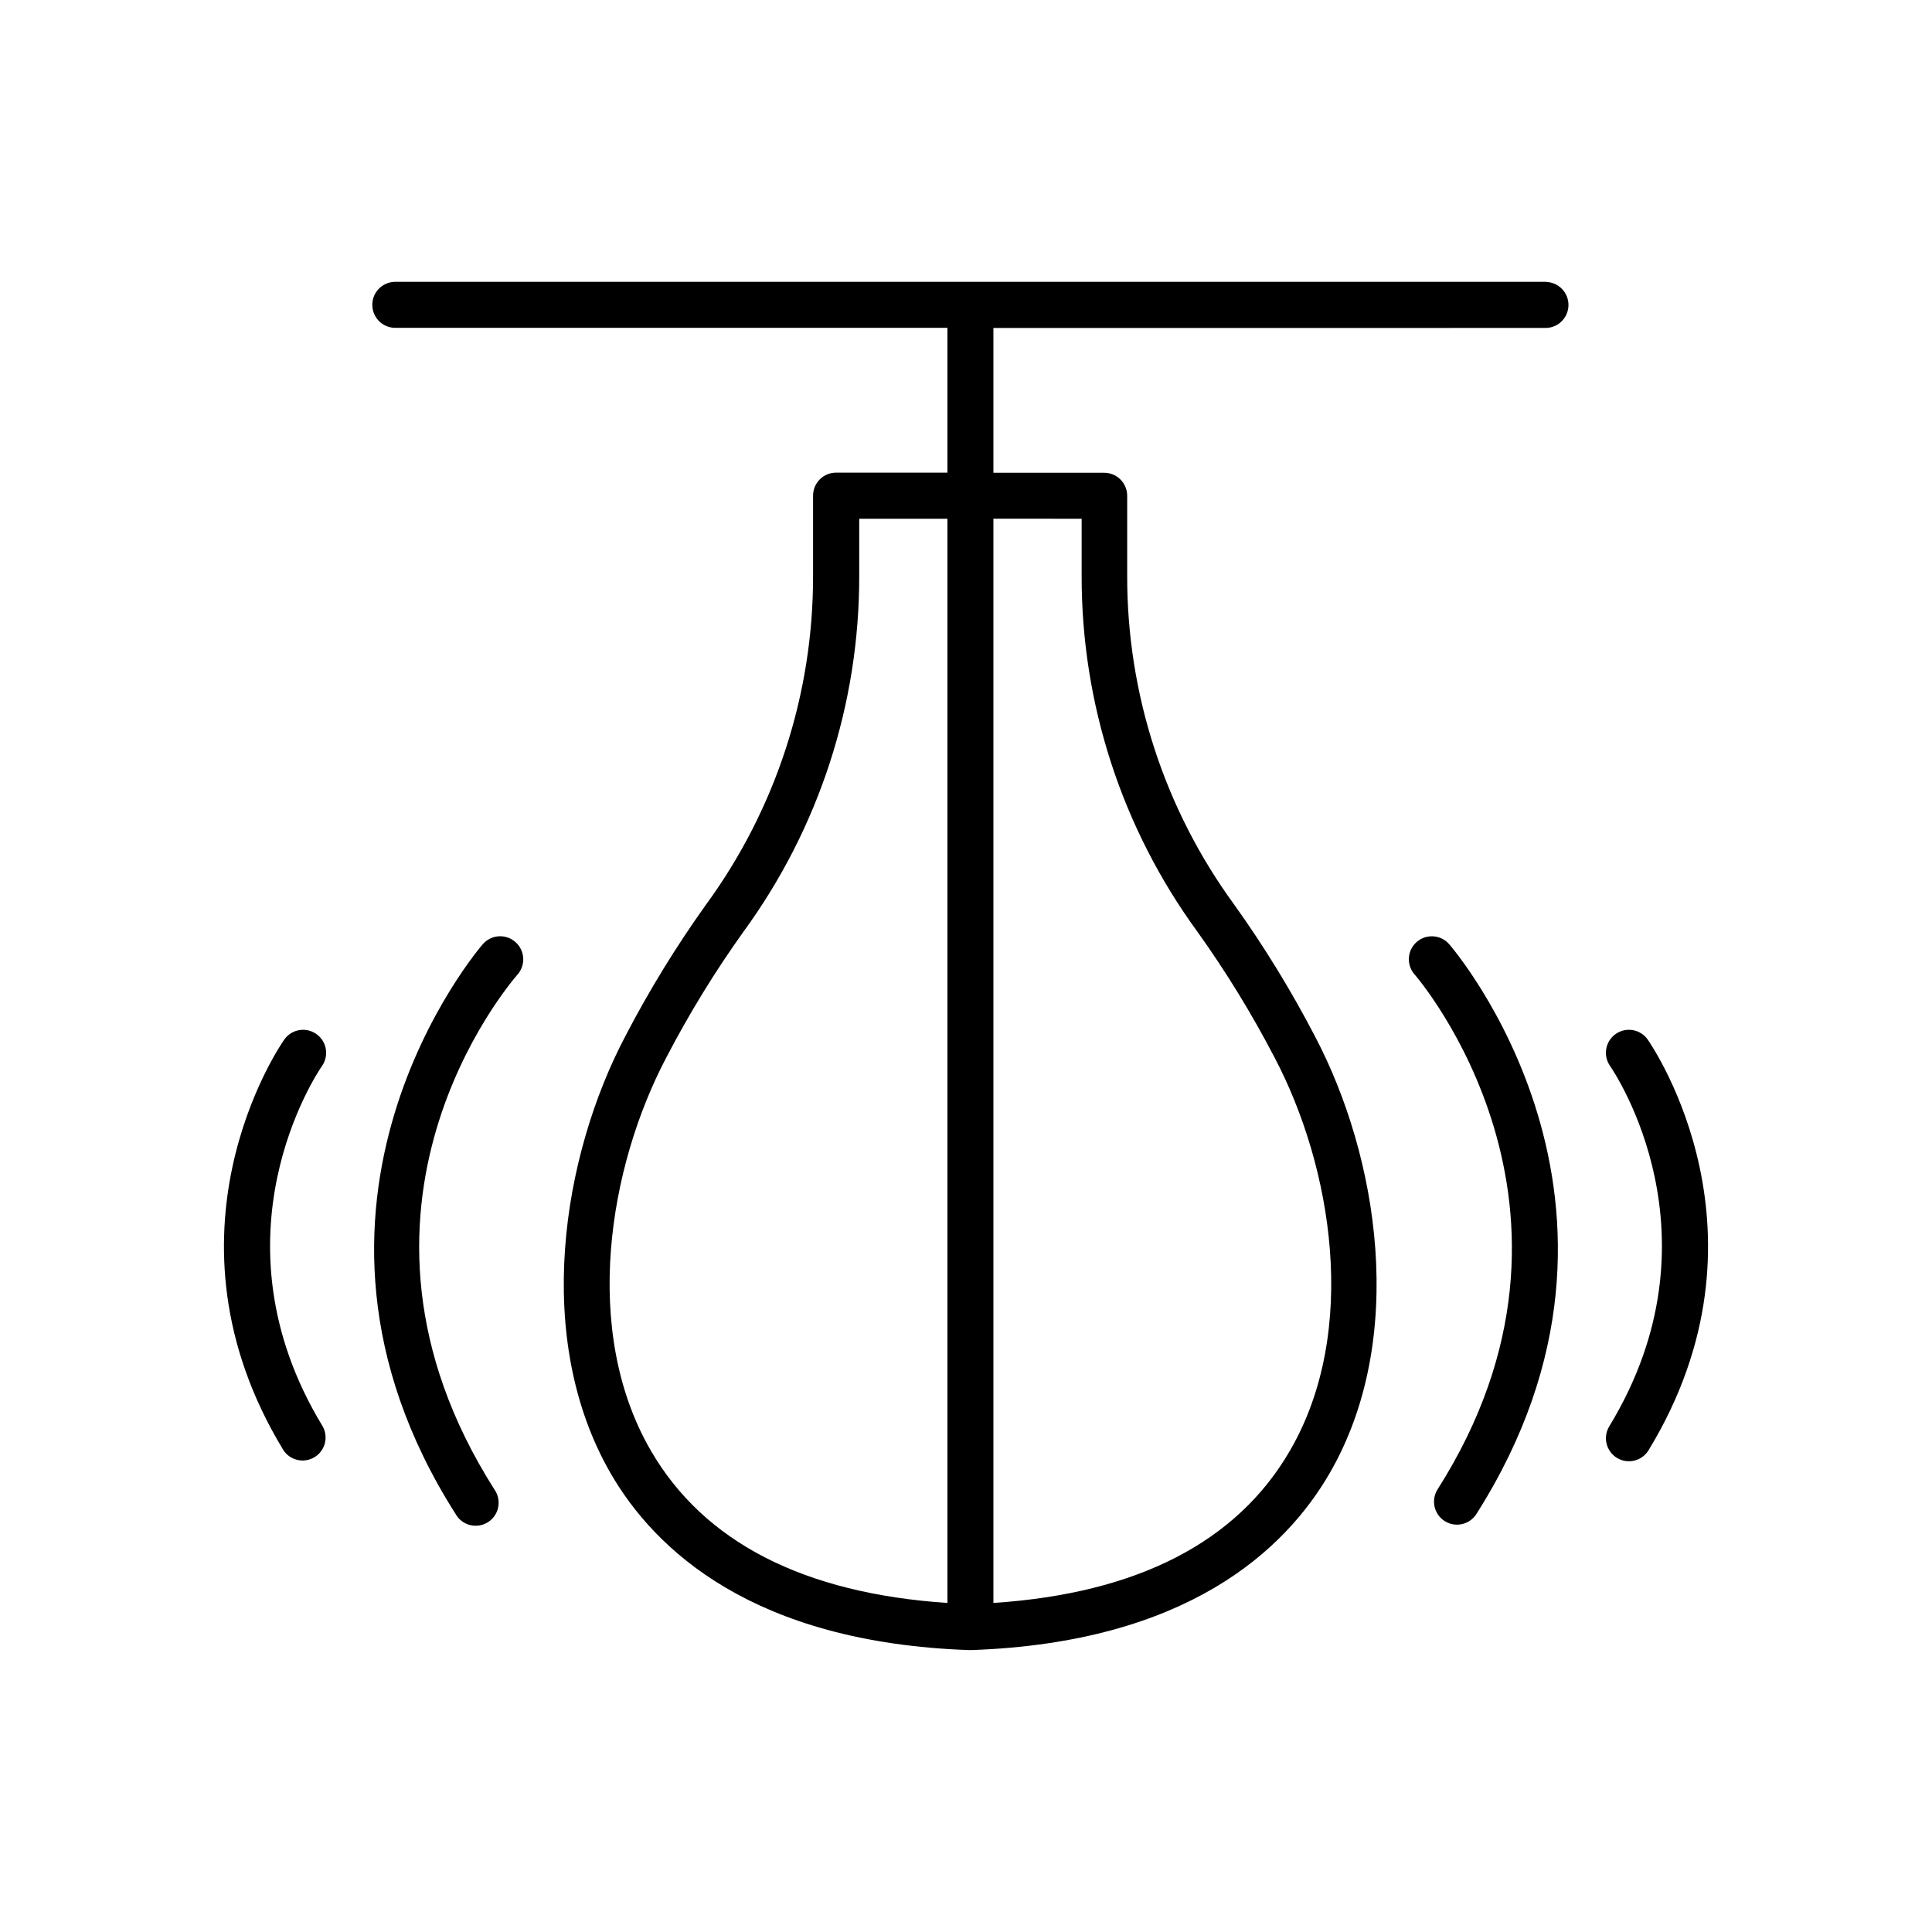
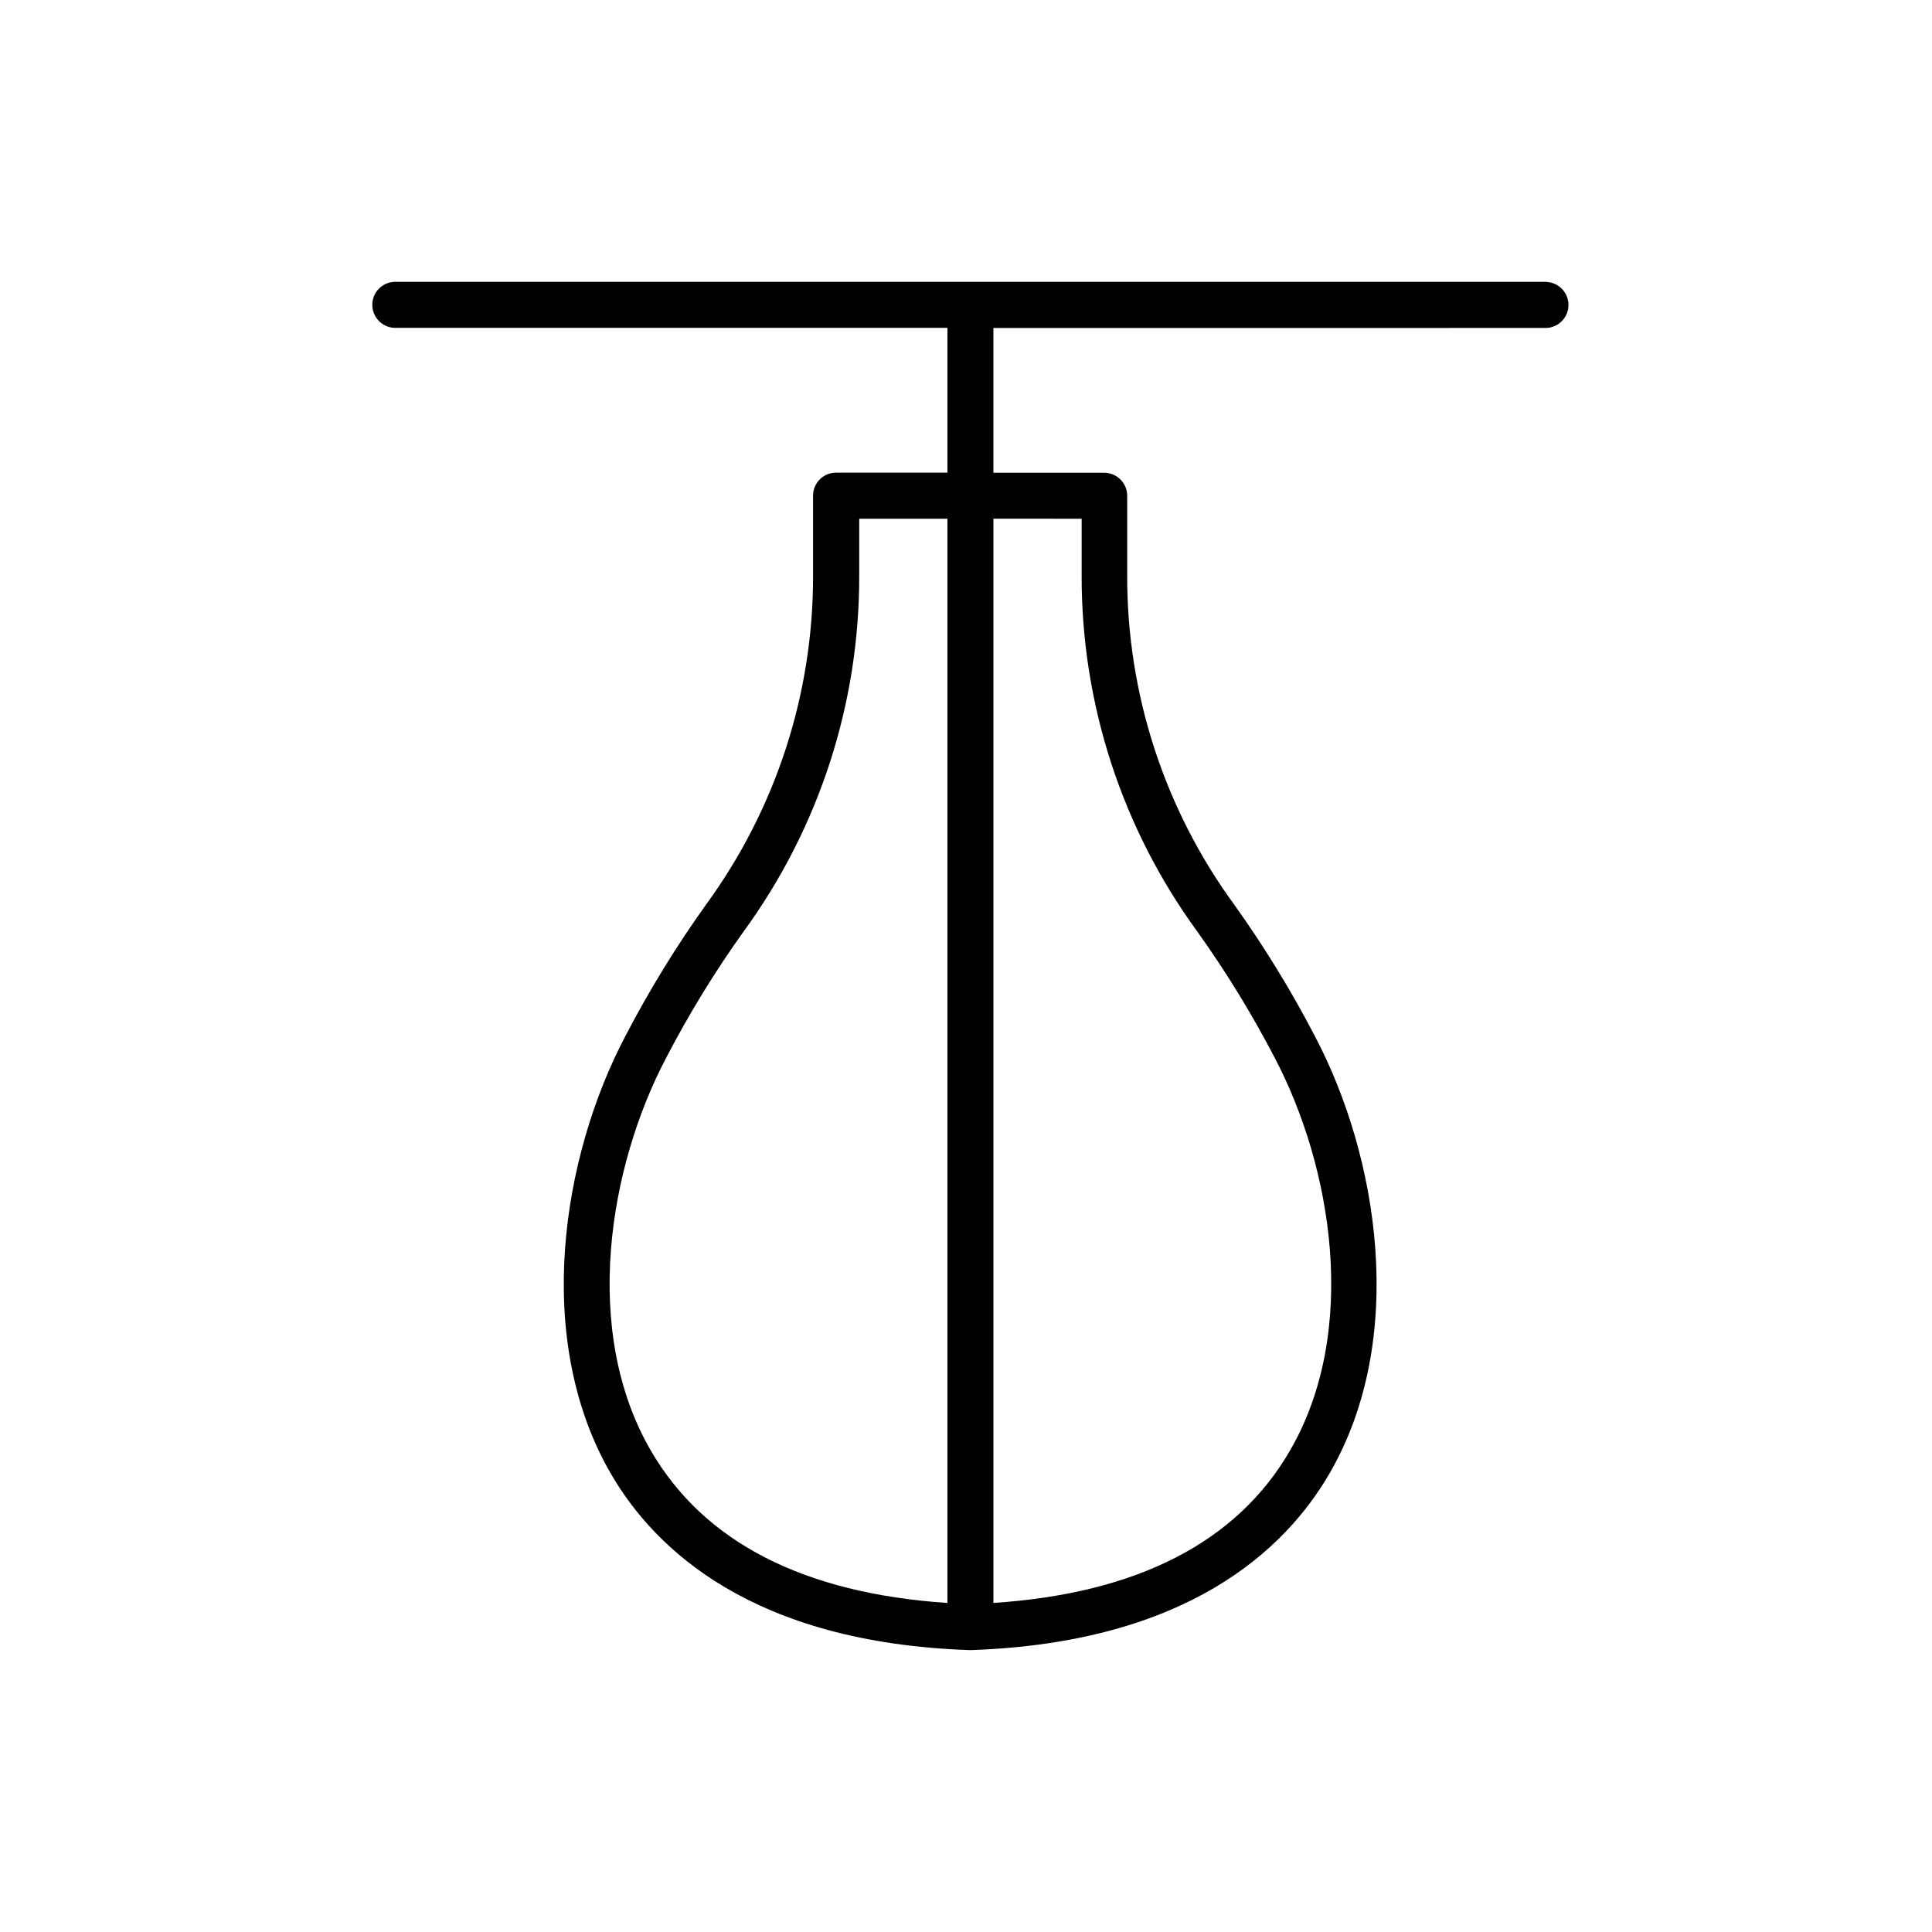
<svg xmlns="http://www.w3.org/2000/svg" fill="#000000" width="800px" height="800px" version="1.1" viewBox="144 144 512 512">
  <g>
    <path d="m553.8 218.69h-305.28c-3.269 0.129-5.856 2.82-5.856 6.094s2.586 5.965 5.856 6.098h146.56v38.375h-29.52c-3.363 0-6.09 2.727-6.09 6.09v21.188c0.062 31.324-9.859 61.852-28.332 87.152-7.926 11.078-15.062 22.699-21.352 34.785-16.887 31.98-24.602 80.254-3.938 116.02 11.738 20.262 37.766 44.82 95.035 46.801h0.422c57.27-1.969 83.285-26.566 95.023-46.801 20.734-35.75 12.98-84.023-3.938-116.02h0.004c-6.289-12.082-13.426-23.707-21.352-34.785-18.469-25.301-28.395-55.828-28.328-87.152v-21.156c0-3.363-2.727-6.09-6.09-6.09h-29.363v-38.375l146.54-0.004c3.273-0.129 5.856-2.82 5.856-6.094s-2.582-5.965-5.856-6.098zm-158.72 350.11c-38.102-2.547-64.539-16.117-78.613-40.395-18.391-31.723-11.168-75.199 4.144-104.21 6.016-11.566 12.84-22.695 20.426-33.297 19.992-27.383 30.734-60.426 30.664-94.328v-15.094h23.379zm35.57-287.33v15.094c-0.07 33.898 10.668 66.938 30.652 94.316 7.59 10.609 14.418 21.738 20.438 33.309 15.301 29.02 22.523 72.492 4.133 104.21-14.039 24.277-40.52 37.898-78.609 40.395v-287.33z" />
-     <path d="m280.59 393.65c-1.211-1.074-2.797-1.621-4.41-1.523-1.609 0.098-3.117 0.836-4.191 2.043-0.609 0.68-59.492 68.879-7.254 151.05h0.004c0.812 1.461 2.191 2.519 3.812 2.934 1.617 0.41 3.336 0.141 4.75-0.75 1.414-0.891 2.402-2.324 2.727-3.961 0.328-1.641-0.035-3.34-0.996-4.707-47.23-74.32 3.938-133.94 6.102-136.45v0.004c1.078-1.219 1.625-2.812 1.523-4.434s-0.844-3.137-2.066-4.207z" />
-     <path d="m227.8 418c-1.324-0.922-2.965-1.281-4.555-0.996-1.59 0.281-3.004 1.188-3.926 2.512-1.445 2.078-35.059 51.531-0.207 108.8v0.004c1.805 2.727 5.441 3.543 8.238 1.848s3.754-5.297 2.172-8.156c-30.613-50.301-1.484-93.637-0.195-95.508 0.93-1.328 1.293-2.973 1.008-4.57-0.285-1.594-1.199-3.012-2.535-3.934z" />
-     <path d="m519.41 393.65c-2.512 2.231-2.746 6.078-0.52 8.598 0.543 0.609 53.461 61.895 6.09 136.44v0.004c-1.805 2.84-0.965 6.602 1.875 8.406 2.84 1.805 6.606 0.965 8.406-1.875 52.242-82.203-6.641-150.38-7.254-151.05h0.004c-2.234-2.512-6.078-2.746-8.602-0.52z" />
-     <path d="m580.68 419.52c-1.918-2.762-5.719-3.445-8.48-1.523s-3.445 5.719-1.527 8.48c1.258 1.82 30.434 45.176-0.195 95.508-1.75 2.875-0.836 6.625 2.039 8.375s6.621 0.836 8.371-2.035c34.855-57.27 1.242-106.68-0.207-108.8z" />
  </g>
</svg>